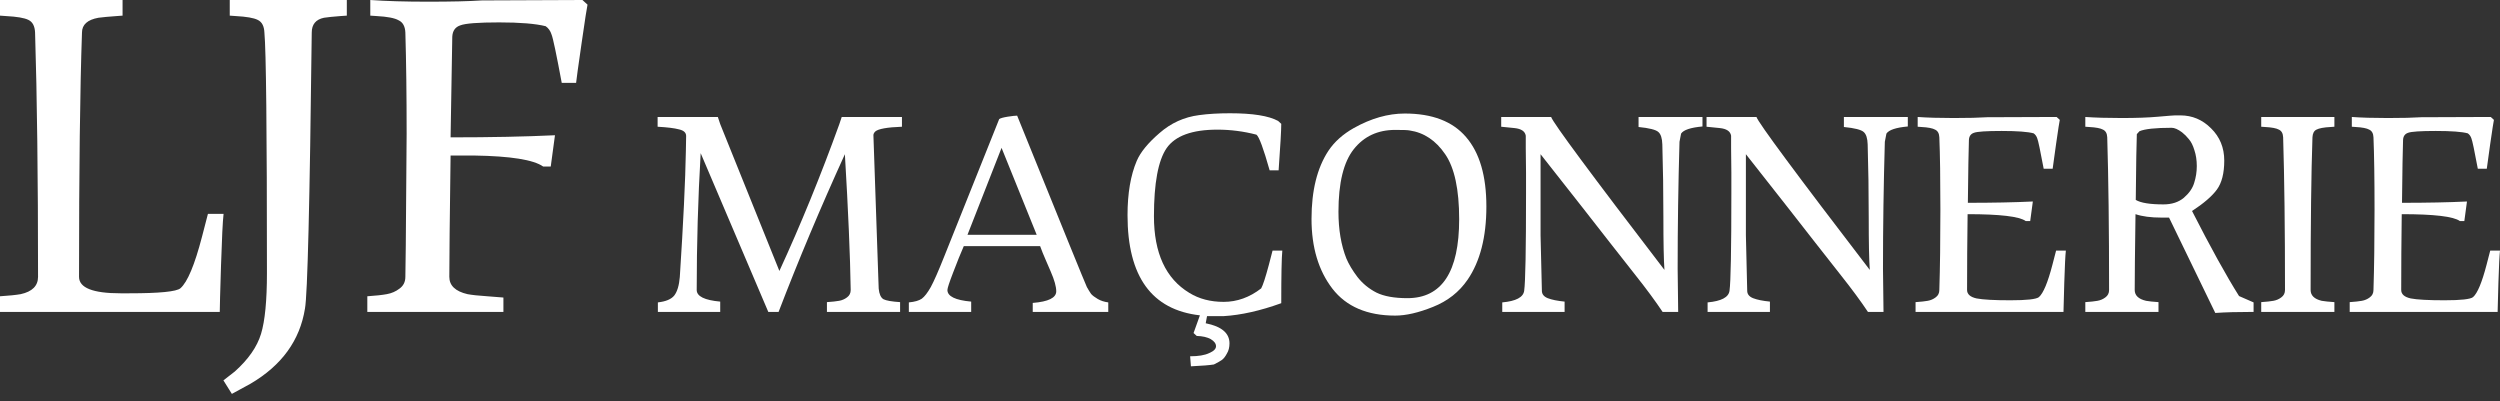
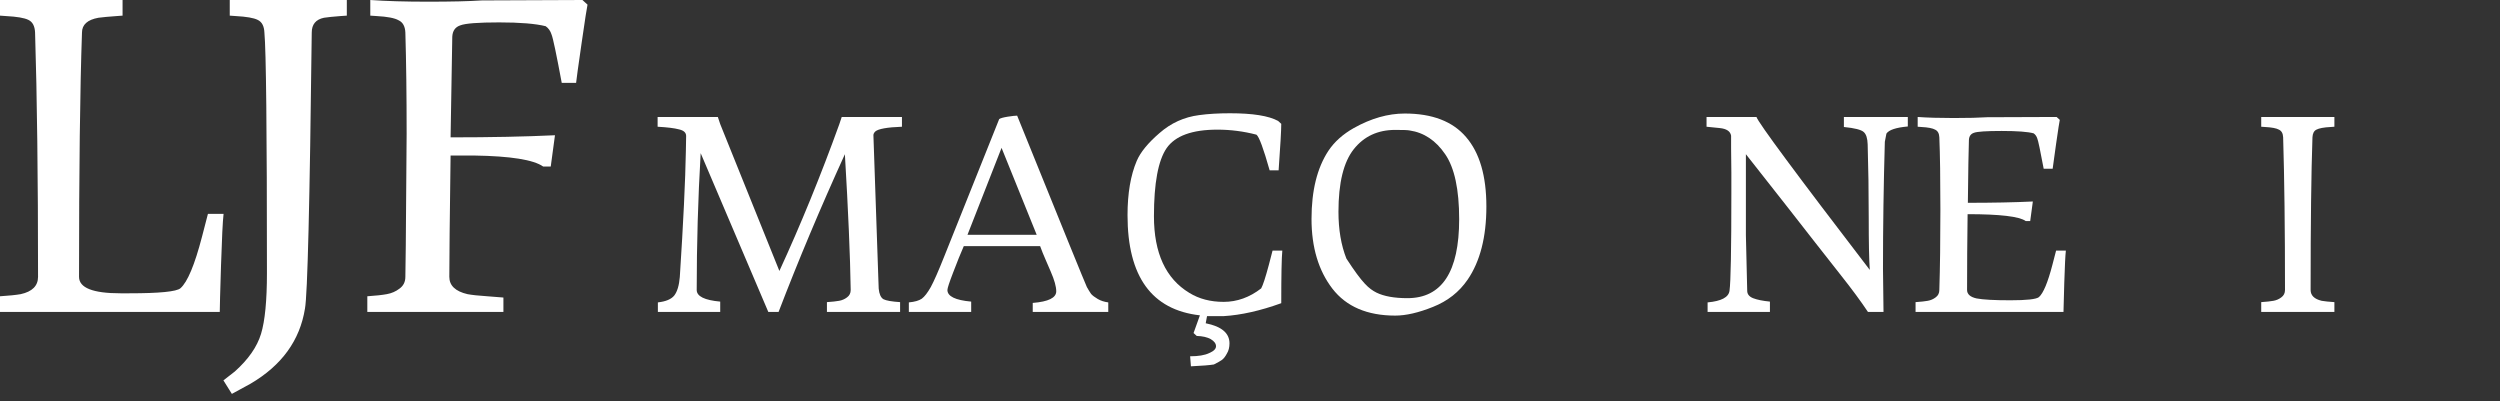
<svg xmlns="http://www.w3.org/2000/svg" width="268" height="43" viewBox="0 0 268 43" fill="none">
  <rect x="0" y="0" width="268" height="43" fill="#333333" stroke="none" />
-   <path d="M251.888 33.436V32.388C252.454 32.35 252.889 32.303 253.191 32.247C253.511 32.19 253.795 32.067 254.04 31.879C254.304 31.69 254.436 31.425 254.436 31.086C254.512 28.669 254.55 25.8 254.55 22.477C254.55 19.136 254.512 16.55 254.436 14.719C254.418 14.303 254.267 14.03 253.983 13.898C253.719 13.747 253.228 13.652 252.511 13.614L252.115 13.586V12.539C253.134 12.614 254.418 12.652 255.966 12.652C257.514 12.652 258.712 12.623 259.562 12.567L267.009 12.539L267.349 12.85C267.311 13.001 267.179 13.86 266.952 15.427C266.726 16.994 266.603 17.881 266.584 18.088H265.621C265.263 16.163 265.036 15.087 264.942 14.86C264.866 14.615 264.734 14.426 264.545 14.294C263.922 14.124 262.78 14.039 261.119 14.039C259.477 14.039 258.486 14.105 258.146 14.237C257.806 14.351 257.627 14.606 257.608 15.002C257.57 16.021 257.532 18.268 257.495 21.741C260.156 21.741 262.478 21.694 264.46 21.6L264.177 23.695H263.696C263.016 23.204 260.94 22.959 257.466 22.959C257.429 25.753 257.41 28.462 257.41 31.086C257.41 31.539 257.749 31.841 258.429 31.992C259.109 32.124 260.317 32.19 262.054 32.19C263.809 32.19 264.829 32.077 265.112 31.85C265.584 31.435 266.065 30.283 266.556 28.396L266.952 26.867H268C267.943 27.357 267.887 28.5 267.83 30.293C267.773 32.086 267.745 33.134 267.745 33.436H251.888Z" fill="white" />
  <path d="M242.403 33.436V32.388C242.969 32.35 243.404 32.303 243.706 32.247C244.027 32.19 244.31 32.067 244.555 31.879C244.819 31.69 244.952 31.425 244.952 31.086C244.952 24.554 244.886 19.098 244.753 14.719C244.734 14.303 244.583 14.03 244.3 13.898C244.036 13.747 243.536 13.652 242.8 13.614L242.403 13.586V12.539H250.247V13.586L249.85 13.614C249.114 13.652 248.604 13.747 248.321 13.898C248.057 14.03 247.915 14.303 247.896 14.719C247.764 18.494 247.698 23.95 247.698 31.086C247.698 31.671 248.095 32.058 248.888 32.247C249.208 32.303 249.662 32.35 250.247 32.388V33.436H242.403Z" fill="white" />
-   <path d="M223.546 33.436V32.388C224.112 32.35 224.547 32.303 224.849 32.247C225.169 32.19 225.453 32.067 225.698 31.879C225.962 31.69 226.094 31.425 226.094 31.086C226.094 24.554 226.028 19.098 225.896 14.719C225.877 14.303 225.726 14.03 225.443 13.898C225.179 13.747 224.679 13.652 223.942 13.614L223.546 13.586V12.539C224.603 12.614 225.906 12.652 227.454 12.652C229.021 12.652 230.323 12.604 231.361 12.51C232.418 12.416 233.023 12.369 233.174 12.369H233.74C235.005 12.369 236.1 12.831 237.025 13.756C237.968 14.681 238.44 15.833 238.44 17.211C238.44 18.57 238.176 19.608 237.648 20.326C237.119 21.043 236.232 21.807 234.986 22.619C236.968 26.508 238.648 29.547 240.026 31.737L241.584 32.417V33.436C239.885 33.436 238.516 33.474 237.478 33.549L232.522 23.327H231.729C230.578 23.327 229.643 23.204 228.926 22.959C228.869 26.942 228.841 29.651 228.841 31.086C228.841 31.671 229.247 32.058 230.059 32.247C230.361 32.303 230.804 32.35 231.39 32.388V33.436H223.546ZM228.954 21.43C229.483 21.751 230.474 21.911 231.928 21.911C232.815 21.911 233.542 21.675 234.108 21.203C234.674 20.712 235.042 20.184 235.212 19.618C235.401 19.032 235.496 18.428 235.496 17.805C235.496 17.182 235.411 16.616 235.241 16.106C235.09 15.597 234.891 15.2 234.646 14.917C234.42 14.634 234.174 14.389 233.91 14.181C233.476 13.86 233.108 13.699 232.805 13.699C231.069 13.699 229.917 13.822 229.351 14.068L229.068 14.379C229.03 15.21 228.992 17.56 228.954 21.43Z" fill="white" />
  <path d="M205.348 33.436V32.388C205.915 32.35 206.349 32.303 206.651 32.247C206.972 32.19 207.255 32.067 207.501 31.879C207.765 31.69 207.897 31.425 207.897 31.086C207.972 28.669 208.01 25.8 208.01 22.477C208.01 19.136 207.972 16.55 207.897 14.719C207.878 14.303 207.727 14.03 207.444 13.898C207.18 13.747 206.689 13.652 205.971 13.614L205.575 13.586V12.539C206.594 12.614 207.878 12.652 209.426 12.652C210.974 12.652 212.173 12.623 213.022 12.567L220.469 12.539L220.809 12.85C220.771 13.001 220.639 13.86 220.413 15.427C220.186 16.994 220.064 17.881 220.045 18.088H219.082C218.723 16.163 218.497 15.087 218.402 14.86C218.327 14.615 218.195 14.426 218.006 14.294C217.383 14.124 216.241 14.039 214.58 14.039C212.937 14.039 211.946 14.105 211.606 14.237C211.267 14.351 211.087 14.606 211.068 15.002C211.031 16.021 210.993 18.268 210.955 21.741C213.617 21.741 215.939 21.694 217.921 21.6L217.638 23.695H217.156C216.477 23.204 214.4 22.959 210.927 22.959C210.889 25.753 210.87 28.462 210.87 31.086C210.87 31.539 211.21 31.841 211.89 31.992C212.569 32.124 213.777 32.19 215.514 32.19C217.27 32.19 218.289 32.077 218.572 31.85C219.044 31.435 219.526 30.283 220.016 28.396L220.413 26.867H221.46C221.404 27.357 221.347 28.5 221.291 30.293C221.234 32.086 221.206 33.134 221.206 33.436H205.348Z" fill="white" />
  <path d="M185.602 18.513L185.574 15.88V14.549C185.498 14.077 185.093 13.803 184.356 13.728L182.941 13.586V12.539H188.292C188.519 13.199 192.568 18.664 200.44 28.934C200.365 27.877 200.327 25.998 200.327 23.299C200.327 20.58 200.289 17.975 200.214 15.483C200.195 14.823 200.053 14.379 199.789 14.152C199.524 13.907 198.817 13.728 197.665 13.614V12.539H204.518V13.558C203.253 13.671 202.488 13.926 202.224 14.322L202.054 15.2C201.922 19.788 201.856 24.318 201.856 28.792L201.912 33.436H200.242C199.487 32.303 198.533 31.01 197.382 29.557C196.23 28.084 195.296 26.895 194.579 25.989C193.144 24.139 190.671 20.986 187.16 16.531V25.224C187.254 28.83 187.301 30.812 187.301 31.171C187.301 31.529 187.509 31.794 187.924 31.963C188.358 32.133 188.962 32.256 189.736 32.332V33.436H183.054V32.417C184.526 32.284 185.31 31.869 185.404 31.171C185.536 30.227 185.602 26.734 185.602 20.694V18.513Z" fill="white" />
-   <path d="M163.591 18.513L163.562 15.88V14.549C163.487 14.077 163.081 13.803 162.345 13.728L160.929 13.586V12.539H166.281C166.507 13.199 170.557 18.664 178.428 28.934C178.353 27.877 178.315 25.998 178.315 23.299C178.315 20.58 178.277 17.975 178.202 15.483C178.183 14.823 178.041 14.379 177.777 14.152C177.513 13.907 176.805 13.728 175.653 13.614V12.539H182.506V13.558C181.241 13.671 180.477 13.926 180.212 14.322L180.043 15.2C179.91 19.788 179.844 24.318 179.844 28.792L179.901 33.436H178.23C177.475 32.303 176.522 31.01 175.37 29.557C174.219 28.084 173.284 26.895 172.567 25.989C171.132 24.139 168.659 20.986 165.148 16.531V25.224C165.242 28.83 165.29 30.812 165.29 31.171C165.29 31.529 165.497 31.794 165.913 31.963C166.347 32.133 166.951 32.256 167.725 32.332V33.436H161.042V32.417C162.515 32.284 163.298 31.869 163.392 31.171C163.525 30.227 163.591 26.734 163.591 20.694V18.513Z" fill="white" />
-   <path d="M149.571 33.832C146.569 33.832 144.323 32.87 142.832 30.944C141.34 29 140.595 26.508 140.595 23.469C140.595 20.429 141.199 17.994 142.407 16.163C143.049 15.2 143.955 14.389 145.125 13.728C146.975 12.69 148.797 12.17 150.59 12.17C153.535 12.17 155.725 13.01 157.16 14.691C158.613 16.371 159.34 18.853 159.34 22.138C159.34 25.404 158.67 28.018 157.33 29.981C156.423 31.303 155.187 32.275 153.62 32.898C152.072 33.521 150.722 33.832 149.571 33.832ZM143.483 22.704C143.483 24.611 143.766 26.281 144.332 27.716C144.597 28.339 144.993 29 145.522 29.698C146.069 30.397 146.749 30.954 147.56 31.369C148.372 31.765 149.476 31.963 150.873 31.963C154.573 31.963 156.423 29.141 156.423 23.497C156.423 20.307 155.923 17.985 154.923 16.531C153.922 15.059 152.648 14.209 151.1 13.983C150.93 13.945 150.42 13.926 149.571 13.926C147.702 13.926 146.22 14.615 145.125 15.993C144.03 17.371 143.483 19.608 143.483 22.704Z" fill="white" />
+   <path d="M149.571 33.832C146.569 33.832 144.323 32.87 142.832 30.944C141.34 29 140.595 26.508 140.595 23.469C140.595 20.429 141.199 17.994 142.407 16.163C143.049 15.2 143.955 14.389 145.125 13.728C146.975 12.69 148.797 12.17 150.59 12.17C153.535 12.17 155.725 13.01 157.16 14.691C158.613 16.371 159.34 18.853 159.34 22.138C159.34 25.404 158.67 28.018 157.33 29.981C156.423 31.303 155.187 32.275 153.62 32.898C152.072 33.521 150.722 33.832 149.571 33.832ZM143.483 22.704C143.483 24.611 143.766 26.281 144.332 27.716C146.069 30.397 146.749 30.954 147.56 31.369C148.372 31.765 149.476 31.963 150.873 31.963C154.573 31.963 156.423 29.141 156.423 23.497C156.423 20.307 155.923 17.985 154.923 16.531C153.922 15.059 152.648 14.209 151.1 13.983C150.93 13.945 150.42 13.926 149.571 13.926C147.702 13.926 146.22 14.615 145.125 15.993C144.03 17.371 143.483 19.608 143.483 22.704Z" fill="white" />
  <path d="M120.871 23.072C120.871 20.731 121.201 18.787 121.862 17.239C122.258 16.314 123.07 15.323 124.297 14.266C125.524 13.19 126.94 12.548 128.545 12.34C129.507 12.208 130.612 12.142 131.858 12.142C134.293 12.142 136.011 12.416 137.011 12.963L137.351 13.275C137.351 13.954 137.257 15.616 137.068 18.258H136.105C135.444 15.918 134.973 14.643 134.689 14.436C133.311 14.077 131.914 13.898 130.499 13.898C127.799 13.898 125.987 14.558 125.062 15.88C124.156 17.201 123.703 19.637 123.703 23.185C123.703 27.131 124.967 29.868 127.497 31.397C128.535 32.039 129.762 32.36 131.178 32.36C132.613 32.36 133.953 31.879 135.199 30.916C135.388 30.576 135.662 29.736 136.02 28.396L136.417 26.867H137.464C137.389 27.641 137.351 29.519 137.351 32.502C135.105 33.313 133.047 33.776 131.178 33.889H129.394L129.253 34.654C130.952 34.993 131.801 35.711 131.801 36.806C131.801 37.24 131.707 37.608 131.518 37.91C131.348 38.231 131.169 38.457 130.98 38.59C130.791 38.722 130.508 38.882 130.13 39.071C129.696 39.146 128.875 39.212 127.667 39.269L127.582 38.193C128.469 38.193 129.149 38.08 129.621 37.853C130.112 37.646 130.357 37.4 130.357 37.117C130.357 36.834 130.168 36.579 129.791 36.353C129.413 36.145 128.913 36.032 128.29 36.013L127.95 35.701L128.63 33.804C123.457 33.219 120.871 29.642 120.871 23.072Z" fill="white" />
  <path d="M97.428 33.436V32.417C98.051 32.36 98.514 32.228 98.816 32.02C99.118 31.794 99.439 31.378 99.779 30.774C100.118 30.151 100.6 29.056 101.223 27.489L107.113 12.765C107.245 12.671 107.547 12.586 108.019 12.51C108.51 12.435 108.849 12.397 109.038 12.397C113.871 24.346 116.363 30.472 116.514 30.774C116.684 31.076 116.835 31.322 116.967 31.51C117.118 31.68 117.354 31.86 117.675 32.048C117.996 32.237 118.373 32.36 118.807 32.417V33.436H110.709V32.473C112.389 32.341 113.229 31.926 113.229 31.227C113.229 30.718 113.031 30.01 112.634 29.104L112.096 27.858C111.87 27.348 111.672 26.857 111.502 26.385H103.318C102.978 27.159 102.601 28.094 102.186 29.189C101.77 30.265 101.563 30.897 101.563 31.086C101.563 31.765 102.412 32.181 104.111 32.332V33.436H97.428ZM103.715 25.168H111.133L107.367 15.851L103.715 25.168Z" fill="white" />
  <path d="M70.496 13.586V12.539H76.952L77.207 13.303L83.55 29.047C85.853 24.044 87.996 18.796 89.978 13.303L90.233 12.539H96.689V13.586C95.103 13.643 94.15 13.813 93.829 14.096C93.697 14.228 93.63 14.36 93.63 14.492C93.63 14.624 93.81 19.844 94.168 30.151L94.197 30.944C94.254 31.529 94.423 31.907 94.707 32.077C95.009 32.228 95.603 32.332 96.49 32.388V33.436H88.647V32.388C89.213 32.35 89.647 32.303 89.949 32.247C90.27 32.19 90.553 32.067 90.799 31.879C91.063 31.69 91.195 31.425 91.195 31.086C91.139 27.442 90.931 22.591 90.572 16.531C87.948 22.289 85.579 27.924 83.465 33.436H82.361L75.112 16.418C74.828 21.288 74.687 26.177 74.687 31.086C74.687 31.765 75.527 32.181 77.207 32.332V33.436H70.524V32.417C71.374 32.322 71.959 32.077 72.28 31.68C72.601 31.265 72.799 30.604 72.875 29.698C73.252 23.884 73.469 19.372 73.526 16.163L73.554 14.577C73.554 14.219 73.299 13.983 72.79 13.869C72.299 13.737 71.534 13.643 70.496 13.586Z" fill="white" />
  <path d="M43.5 26.323L43.591 14.362C43.591 10.194 43.546 6.569 43.455 3.489C43.425 2.824 43.183 2.386 42.73 2.175C42.307 1.933 41.522 1.782 40.374 1.722L39.695 1.676V0C41.386 0.121 43.455 0.181 45.902 0.181C48.348 0.181 50.266 0.136 51.655 0.045L62.438 0L62.982 0.498C62.922 0.74 62.71 2.114 62.348 4.621C61.985 7.128 61.789 8.548 61.759 8.88H60.218C59.644 5.799 59.282 4.078 59.131 3.715C59.01 3.322 58.799 3.02 58.497 2.809C57.409 2.537 55.748 2.401 53.513 2.401C51.278 2.401 49.889 2.507 49.345 2.718C48.801 2.9 48.514 3.307 48.484 3.942C48.363 10.586 48.303 14.181 48.303 14.725C52.592 14.725 56.322 14.649 59.493 14.498L59.04 17.851H58.225C57.198 17.126 54.736 16.733 50.84 16.673C49.239 16.673 48.393 16.673 48.303 16.673C48.212 23.378 48.167 27.712 48.167 29.676C48.167 30.612 48.816 31.231 50.115 31.533C50.598 31.624 51.308 31.699 52.244 31.76L53.966 31.896V33.436H39.377V31.76C40.284 31.699 40.978 31.624 41.462 31.533C41.975 31.442 42.428 31.246 42.821 30.944C43.244 30.642 43.455 30.219 43.455 29.676L43.5 26.323Z" fill="white" />
  <path d="M23.95 40.776L25.173 39.824C26.623 38.525 27.559 37.181 27.982 35.792C28.405 34.403 28.616 32.228 28.616 29.268C28.616 13.985 28.526 5.391 28.344 3.489C28.314 2.794 28.073 2.341 27.619 2.129C27.197 1.918 26.411 1.782 25.264 1.722L24.629 1.676V0H37.179V1.676L36.499 1.722C35.714 1.782 35.125 1.842 34.733 1.903C33.857 2.084 33.419 2.613 33.419 3.489C33.207 21.762 32.965 31.624 32.694 33.074C32.15 36.487 30.202 39.175 26.849 41.138L24.856 42.225L23.95 40.776Z" fill="white" />
  <path d="M0 33.436V31.76C0.967 31.699 1.707 31.624 2.22 31.533C3.458 31.261 4.078 30.642 4.078 29.676C4.078 19.014 3.972 10.284 3.76 3.489C3.73 2.794 3.489 2.341 3.036 2.129C2.613 1.918 1.812 1.782 0.634 1.722L0 1.676V0H13.139V1.676L12.505 1.722C11.659 1.782 11.009 1.842 10.556 1.903C9.378 2.114 8.789 2.643 8.789 3.489C8.578 9.529 8.472 18.258 8.472 29.676C8.472 30.854 9.952 31.442 12.912 31.442H13.864C17.096 31.442 18.923 31.261 19.346 30.899C20.101 30.234 20.871 28.392 21.656 25.372L22.291 22.925H23.967C23.876 23.71 23.786 25.538 23.695 28.407C23.605 31.276 23.559 32.953 23.559 33.436H0Z" fill="white" />
</svg>